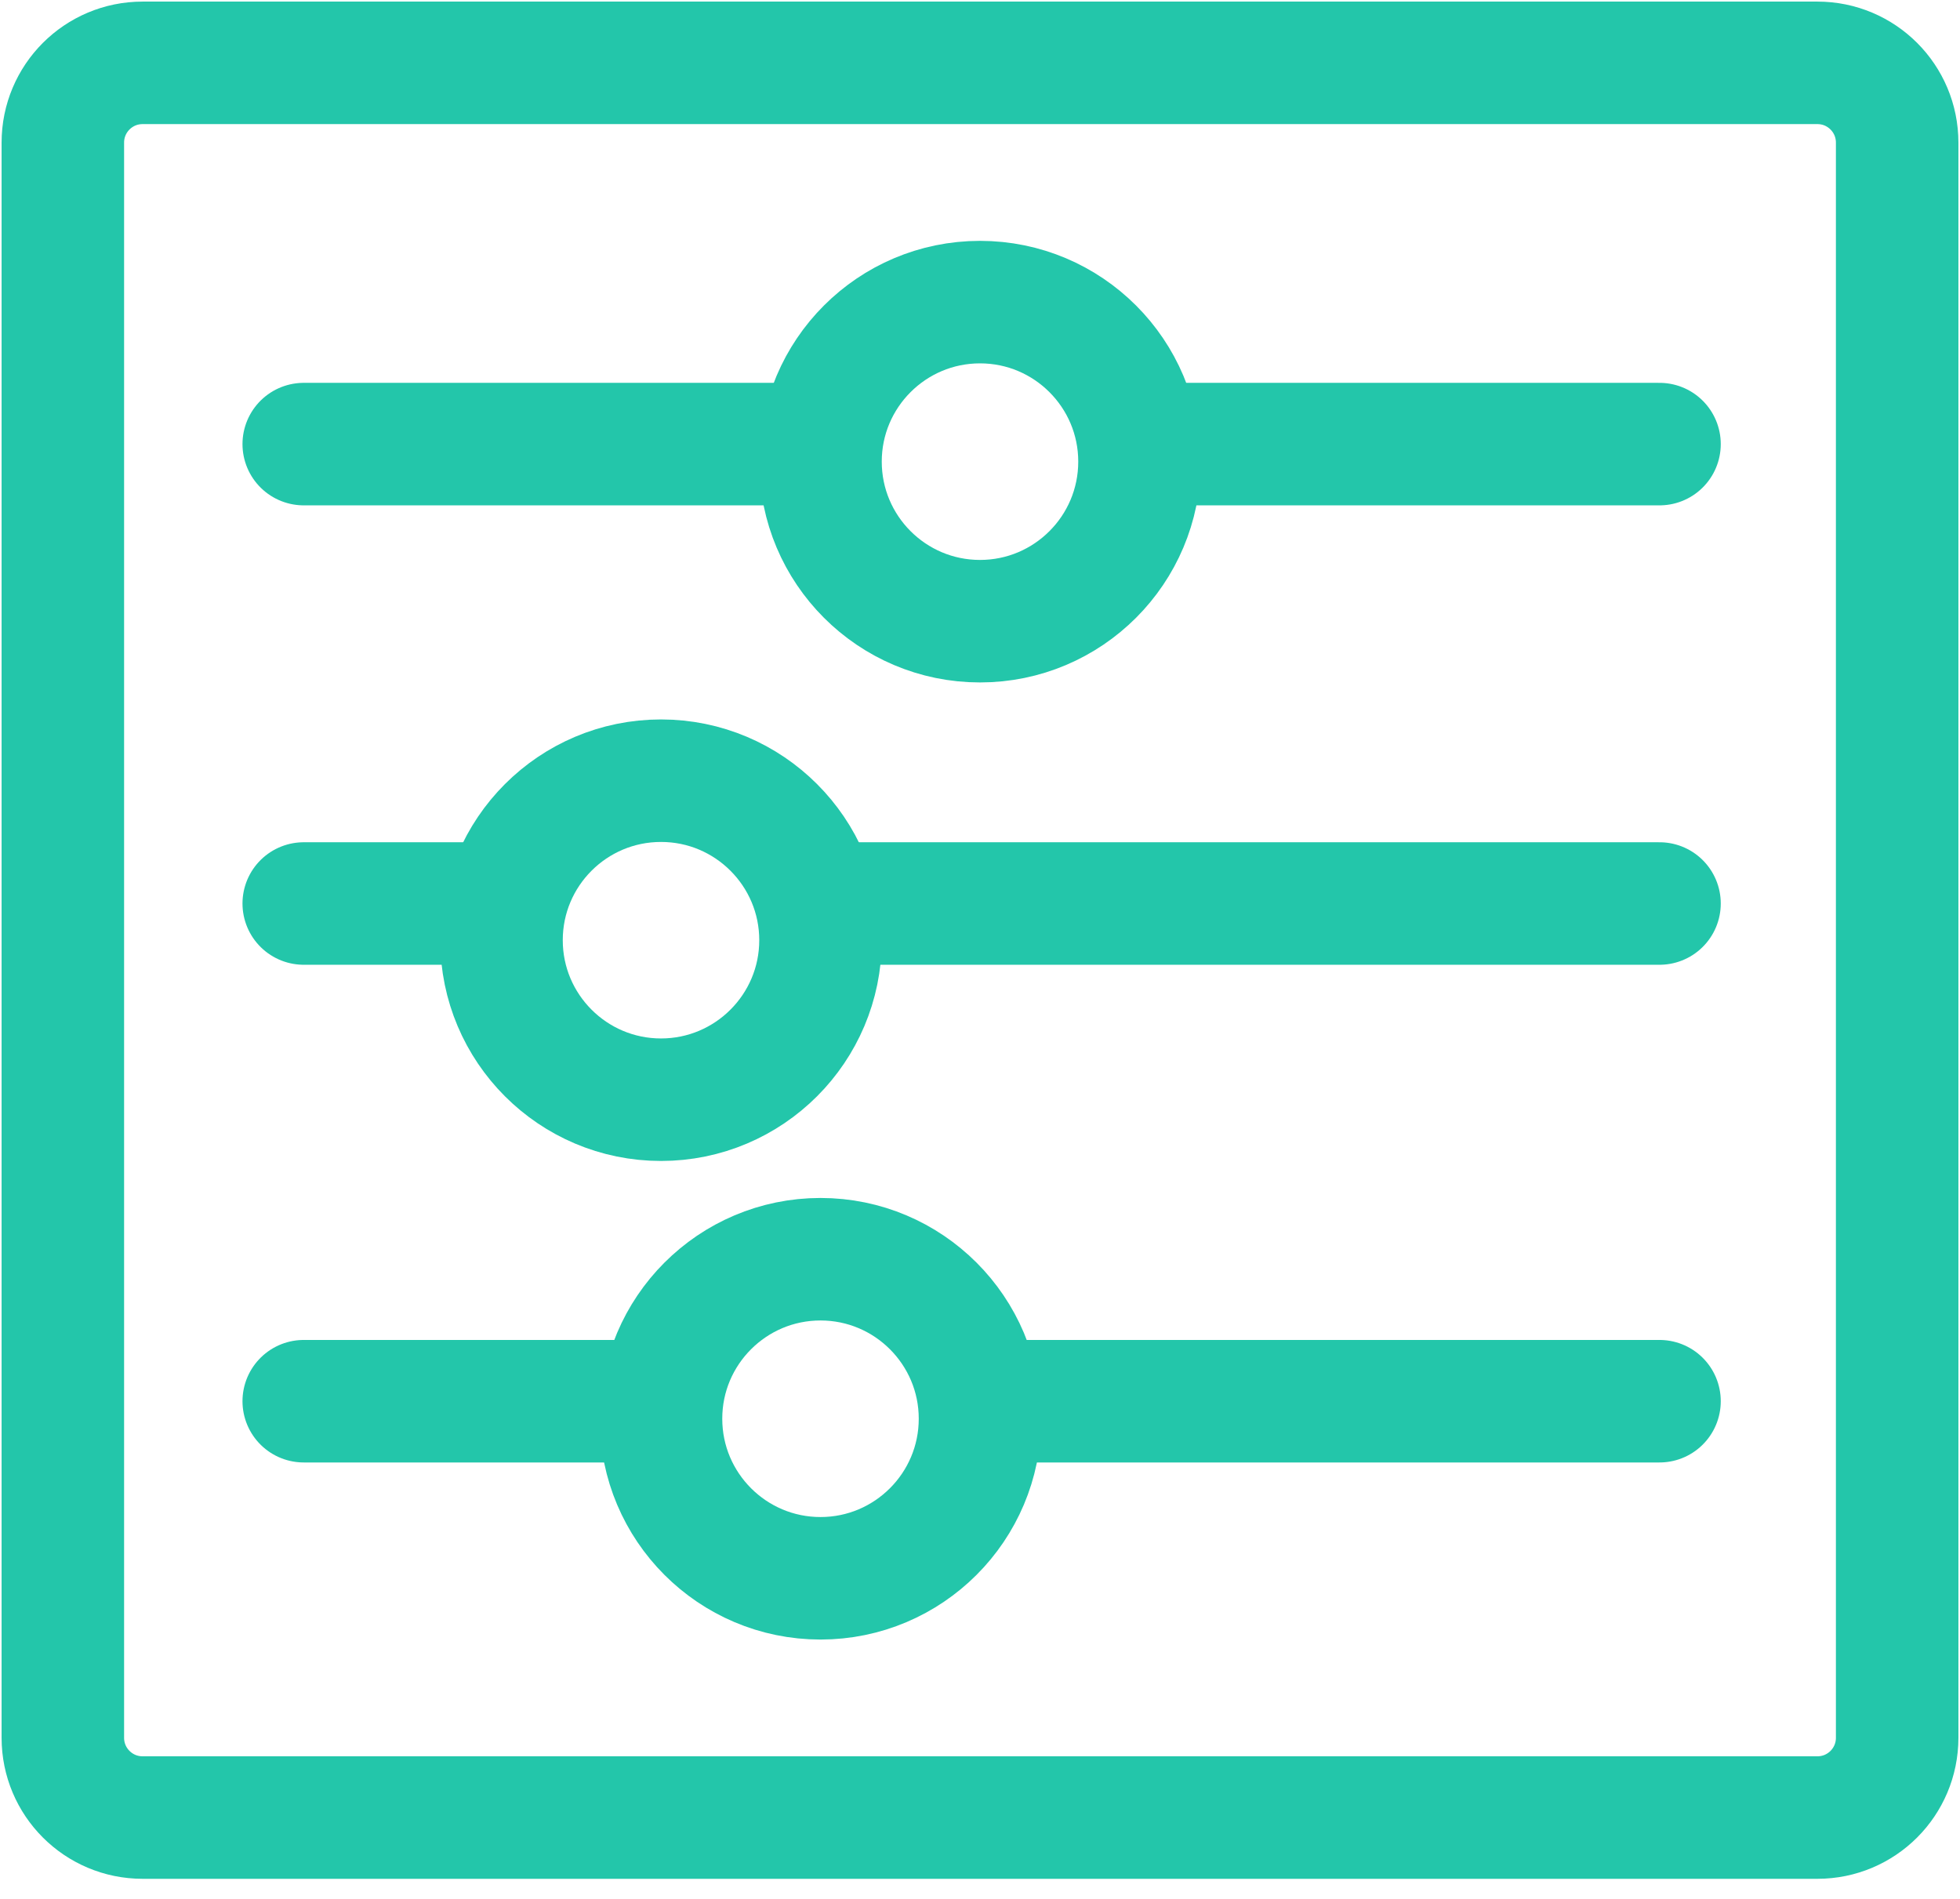
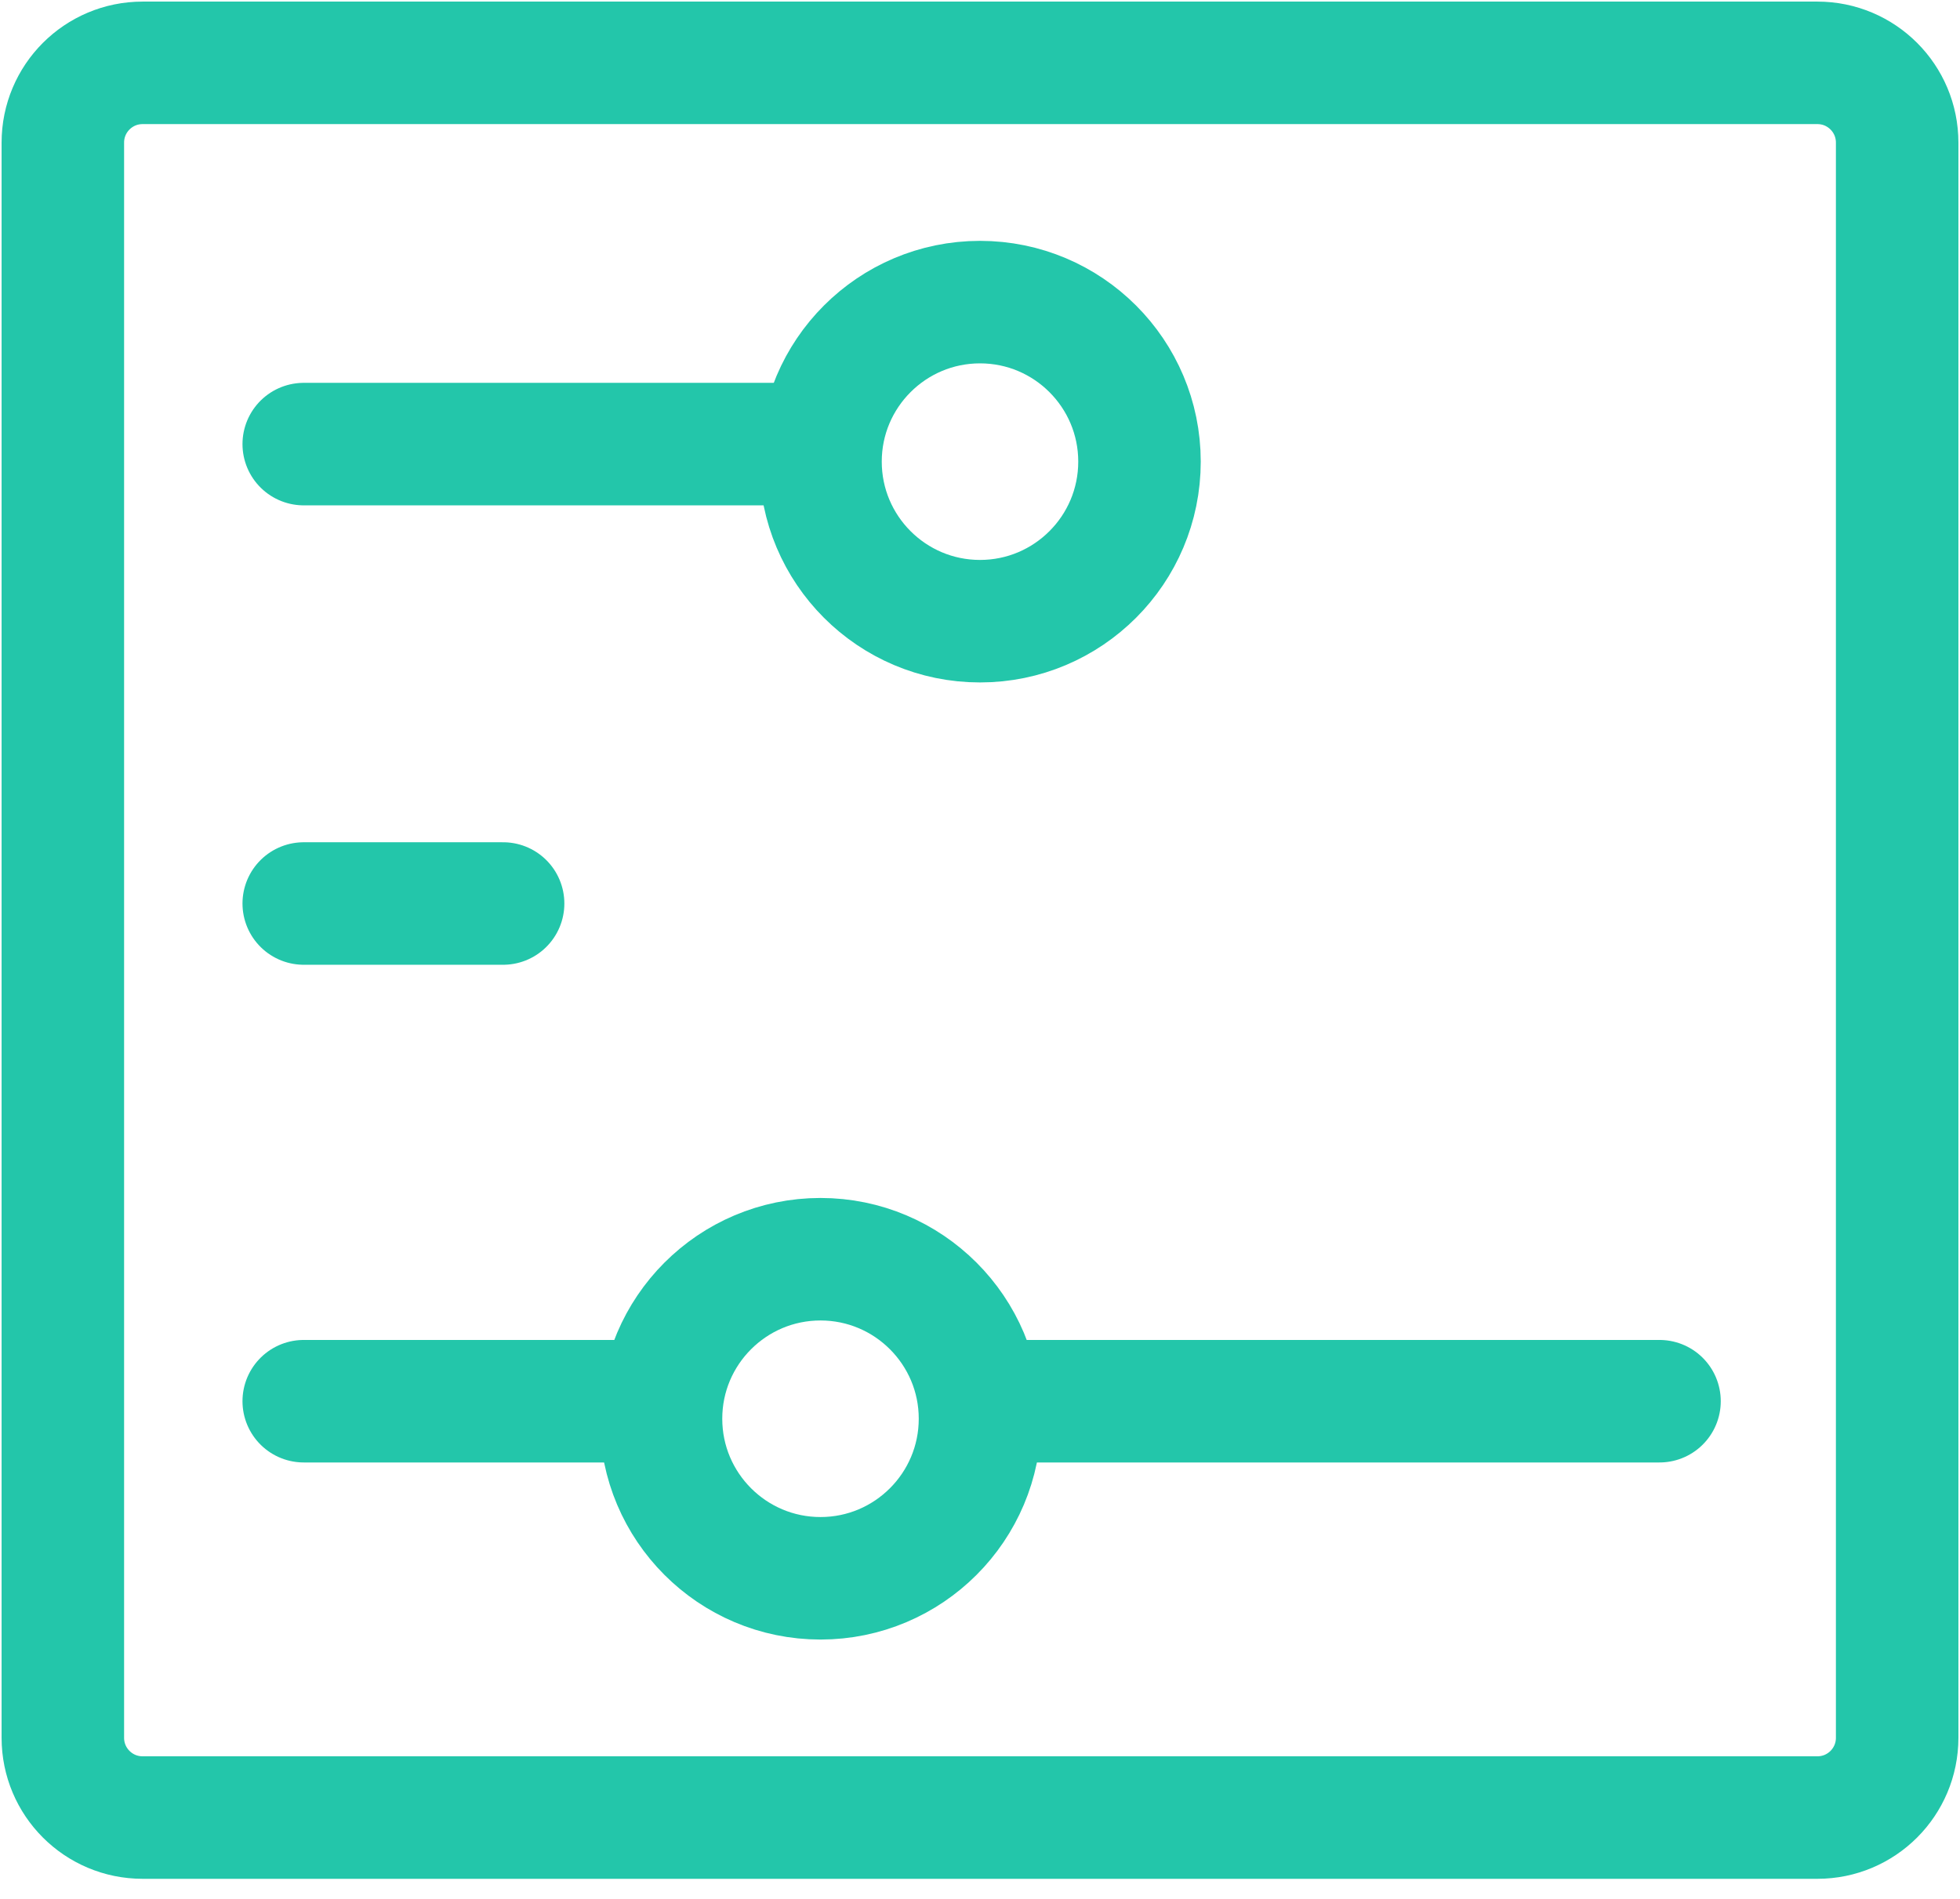
<svg xmlns="http://www.w3.org/2000/svg" width="32px" height="31px" viewBox="0 0 32 31" version="1.1">
  <title>integration</title>
  <desc>Created with Sketch.</desc>
  <defs />
  <g id="DanHydra" stroke="none" stroke-width="1" fill="none" fill-rule="evenodd" stroke-linecap="round" stroke-linejoin="round">
    <g id="Effectmanager-style" transform="translate(-603, -2035)" stroke="#23C6AA" stroke-width="2">
      <g id="Ikon" transform="translate(0, 1448)">
        <g id="grey" transform="translate(249, 588)">
          <g id="integration" transform="translate(355, 0)">
            <path d="M29.974,27.37 C29.974,28.089 29.392,28.672 28.672,28.672 L1.328,28.672 C0.608,28.672 0.026,28.089 0.026,27.37 L0.026,1.328 C0.026,0.609 0.608,0.026 1.328,0.026 L28.672,0.026 C29.392,0.026 29.974,0.609 29.974,1.328 L29.974,27.37 Z" id="Stroke-1" />
            <path d="M17.604,6.536 C17.604,7.974 16.438,9.141 15,9.141 C13.562,9.141 12.396,7.974 12.396,6.536 C12.396,5.099 13.562,3.932 15,3.932 C16.438,3.932 17.604,5.099 17.604,6.536 Z" id="Stroke-3" />
-             <path d="M17.602,6.25 L26.094,6.25" id="Stroke-5" />
            <path d="M3.959,6.25 L12.391,6.25" id="Stroke-7" />
-             <path d="M12.396,14.349 C12.396,15.786 11.229,16.953 9.792,16.953 C8.354,16.953 7.188,15.786 7.188,14.349 C7.188,12.911 8.354,11.745 9.792,11.745 C11.229,11.745 12.396,12.911 12.396,14.349 Z" id="Stroke-9" />
-             <path d="M12.391,13.75 L26.094,13.75" id="Stroke-11" />
            <path d="M3.959,13.75 L7.214,13.75" id="Stroke-13" />
            <path d="M15,22.161 C15,23.599 13.833,24.766 12.396,24.766 C10.958,24.766 9.792,23.599 9.792,22.161 C9.792,20.724 10.958,19.557 12.396,19.557 C13.833,19.557 15,20.724 15,22.161 Z" id="Stroke-15" />
            <path d="M14.995,21.875 L26.094,21.875" id="Stroke-17" />
            <path d="M3.959,21.875 L9.791,21.875" id="Stroke-19" />
          </g>
        </g>
      </g>
    </g>
  </g>
</svg>